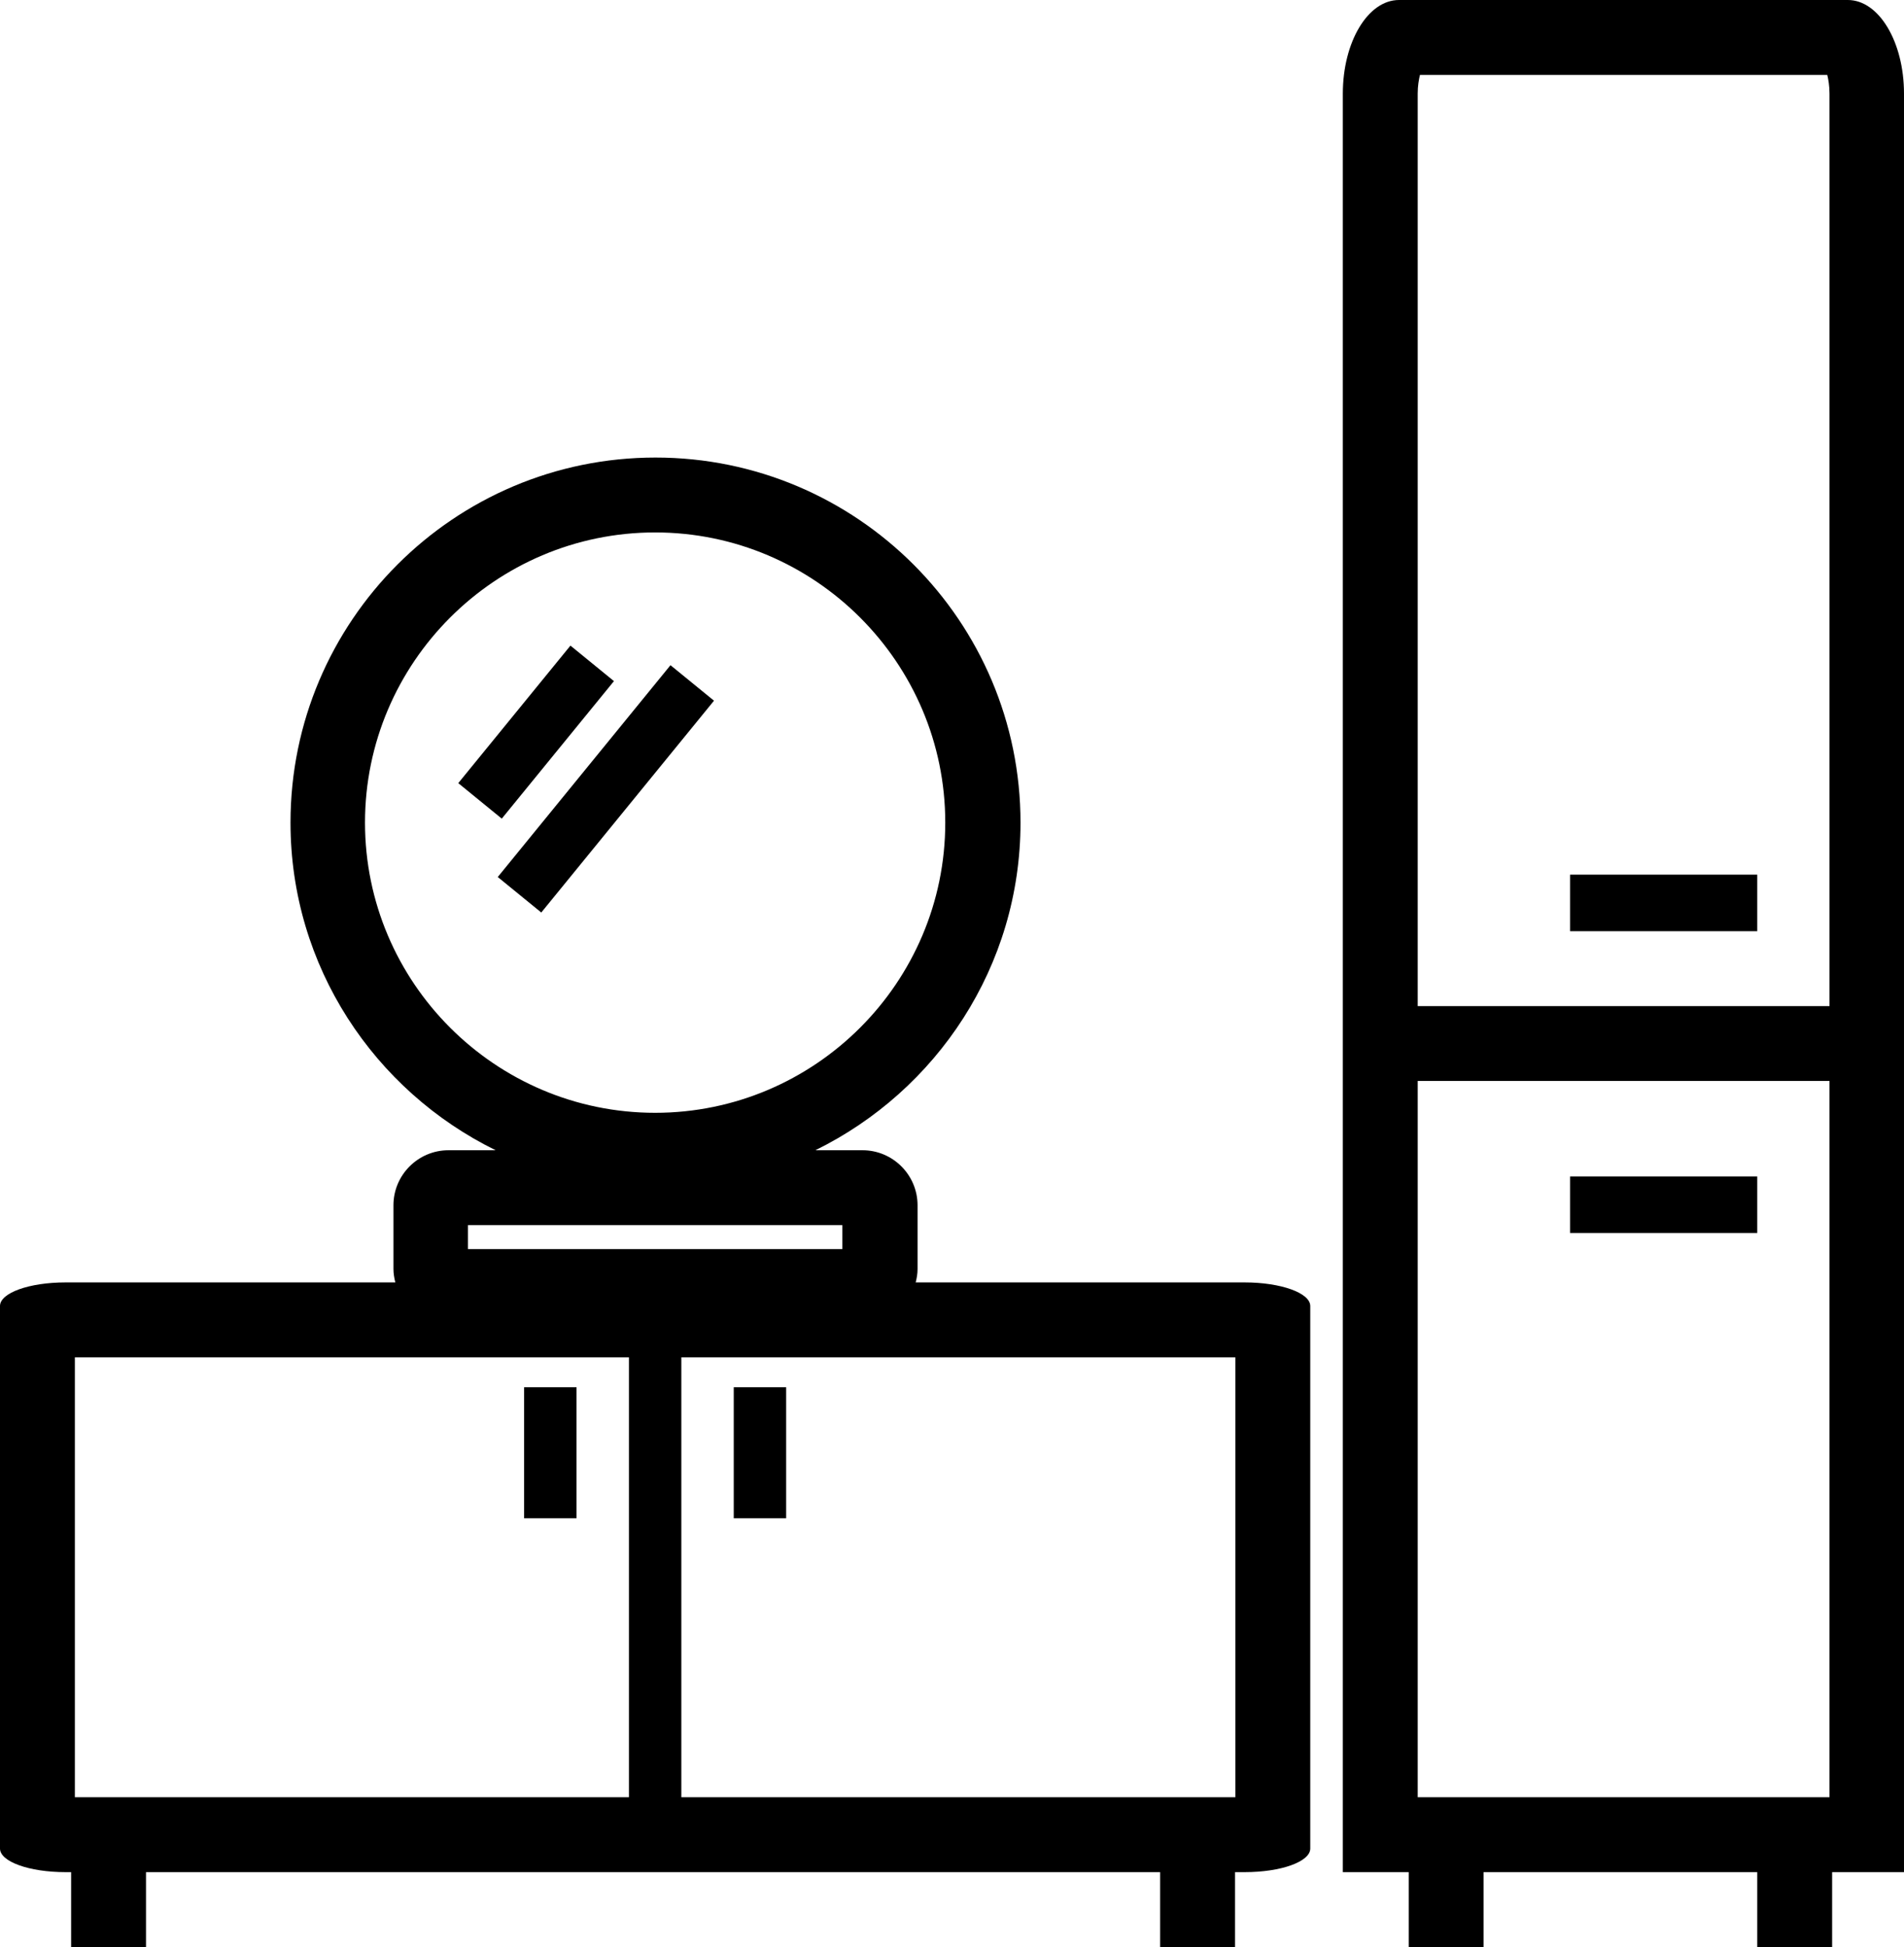
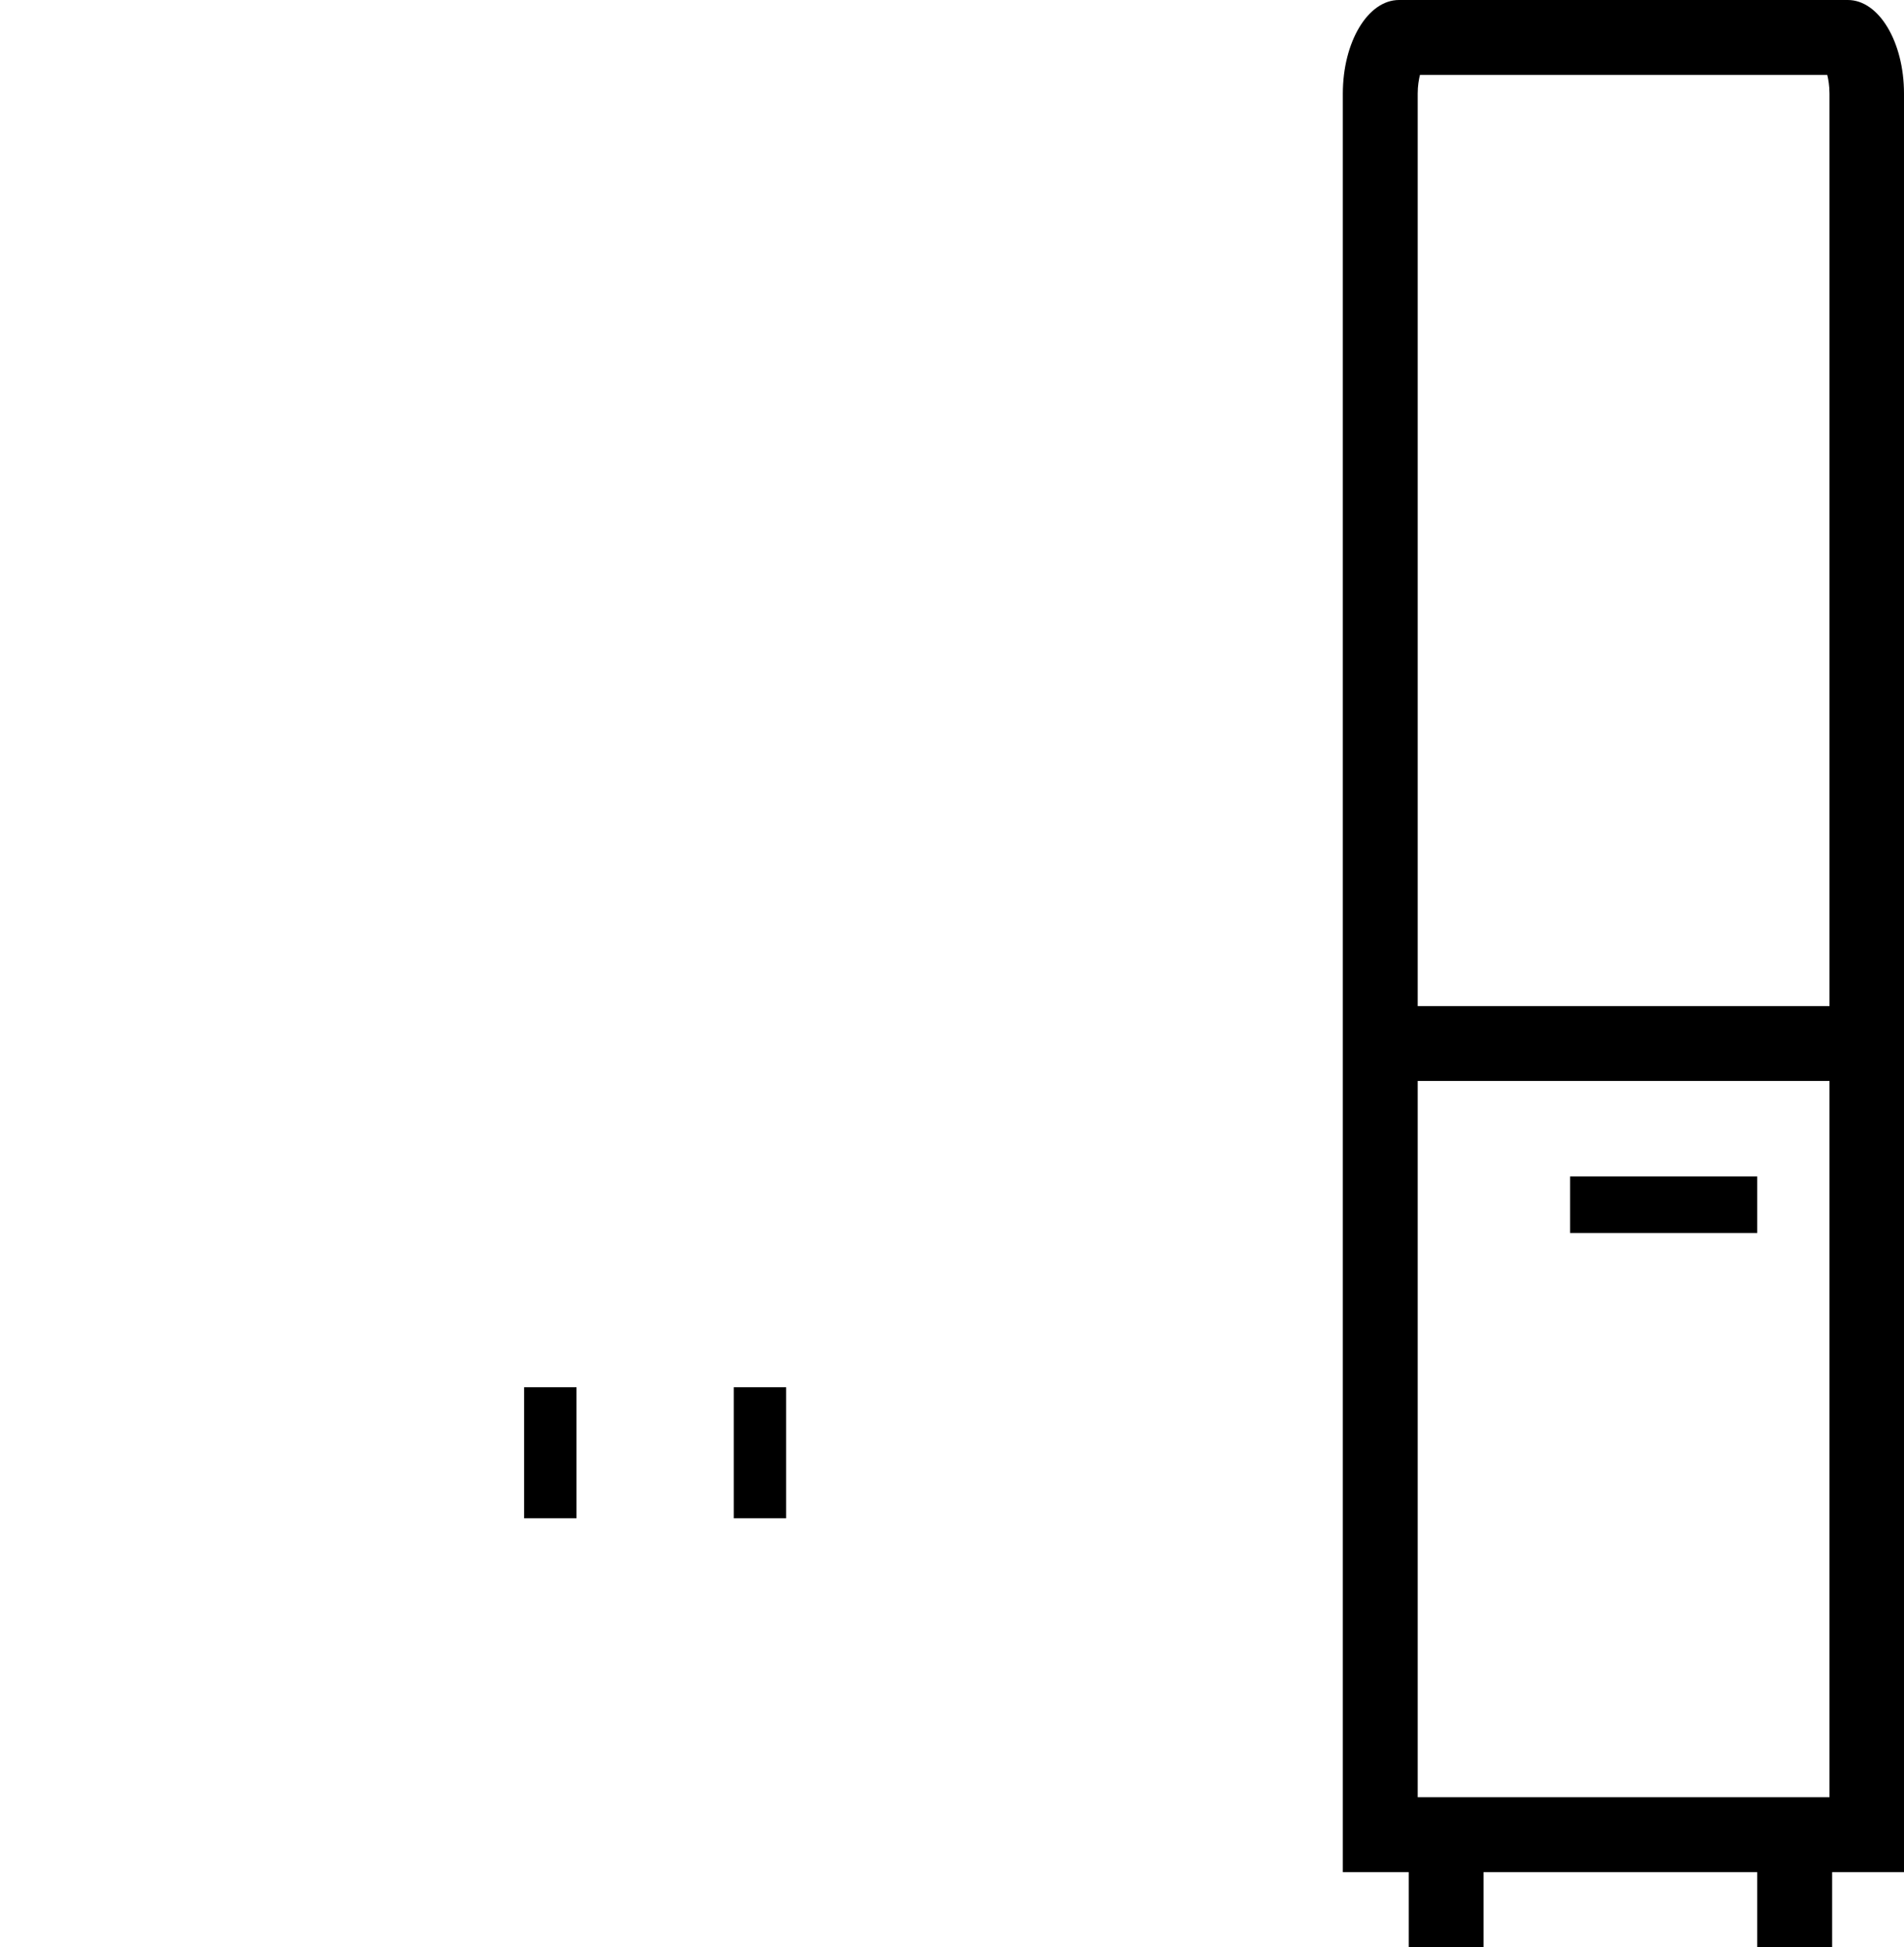
<svg xmlns="http://www.w3.org/2000/svg" id="Ebene_2" data-name="Ebene 2" viewBox="0 0 50.86 52">
  <defs>
    <style>
      .cls-1 {
        stroke-width: 0px;
      }
    </style>
  </defs>
  <g id="Ebene_1-2" data-name="Ebene 1">
    <g id="Badmoebel_V2" data-name="Badmoebel V2">
      <path class="cls-1" d="m49.37,0h-12c-.83,0-1.5,1.12-1.5,2.5v47.5h1.76v2h2v-2h7.31v2h2v-2h1.92V2.5c0-1.38-.67-2.5-1.5-2.5Zm-.5,48h-11v-19.13h11v19.13Zm0-21.13h-11V2.5c0-.21.03-.37.06-.5h10.88c.03.12.06.29.06.5v24.38Z" />
-       <rect class="cls-1" x="41.94" y="23.36" width="5" height="1.51" />
      <rect class="cls-1" x="41.94" y="31.42" width="5" height="1.51" />
-       <path class="cls-1" d="m33.25,34.25h-8.79c.03-.12.05-.23.05-.36v-1.7c0-.81-.66-1.47-1.47-1.47h-1.26c3.24-1.59,5.48-4.91,5.48-8.75,0-5.38-4.37-9.75-9.75-9.75s-9.75,4.37-9.75,9.75c0,3.84,2.24,7.16,5.48,8.75h-1.26c-.81,0-1.47.66-1.47,1.47v1.7c0,.12.02.24.05.36H1.75c-.97,0-1.75.28-1.75.63v14.49c0,.35.78.63,1.75.63h.15v2h2v-2h27.09v2h2v-2h.26c.97,0,1.75-.28,1.75-.63v-14.49c0-.35-.79-.63-1.75-.63Zm-23.5-12.28c0-4.27,3.48-7.75,7.75-7.75s7.75,3.48,7.75,7.75-3.48,7.75-7.75,7.75-7.75-3.48-7.75-7.75Zm7.05,26.03H2v-11.75h14.8v11.75Zm-4.3-14.64v-.64h10v.64h-10Zm20.5,14.64h-14.8v-11.75h14.8v11.75Z" />
-       <rect class="cls-1" x="11.95" y="18.8" width="4.74" height="1.5" transform="translate(-9.88 18.29) rotate(-50.79)" />
-       <rect class="cls-1" x="12.53" y="20.32" width="7.3" height="1.5" transform="translate(-10.37 20.29) rotate(-50.8)" />
      <rect class="cls-1" x="19.6" y="37.05" width="1.4" height="3.5" />
      <rect class="cls-1" x="14" y="37.05" width="1.4" height="3.5" />
    </g>
  </g>
</svg>